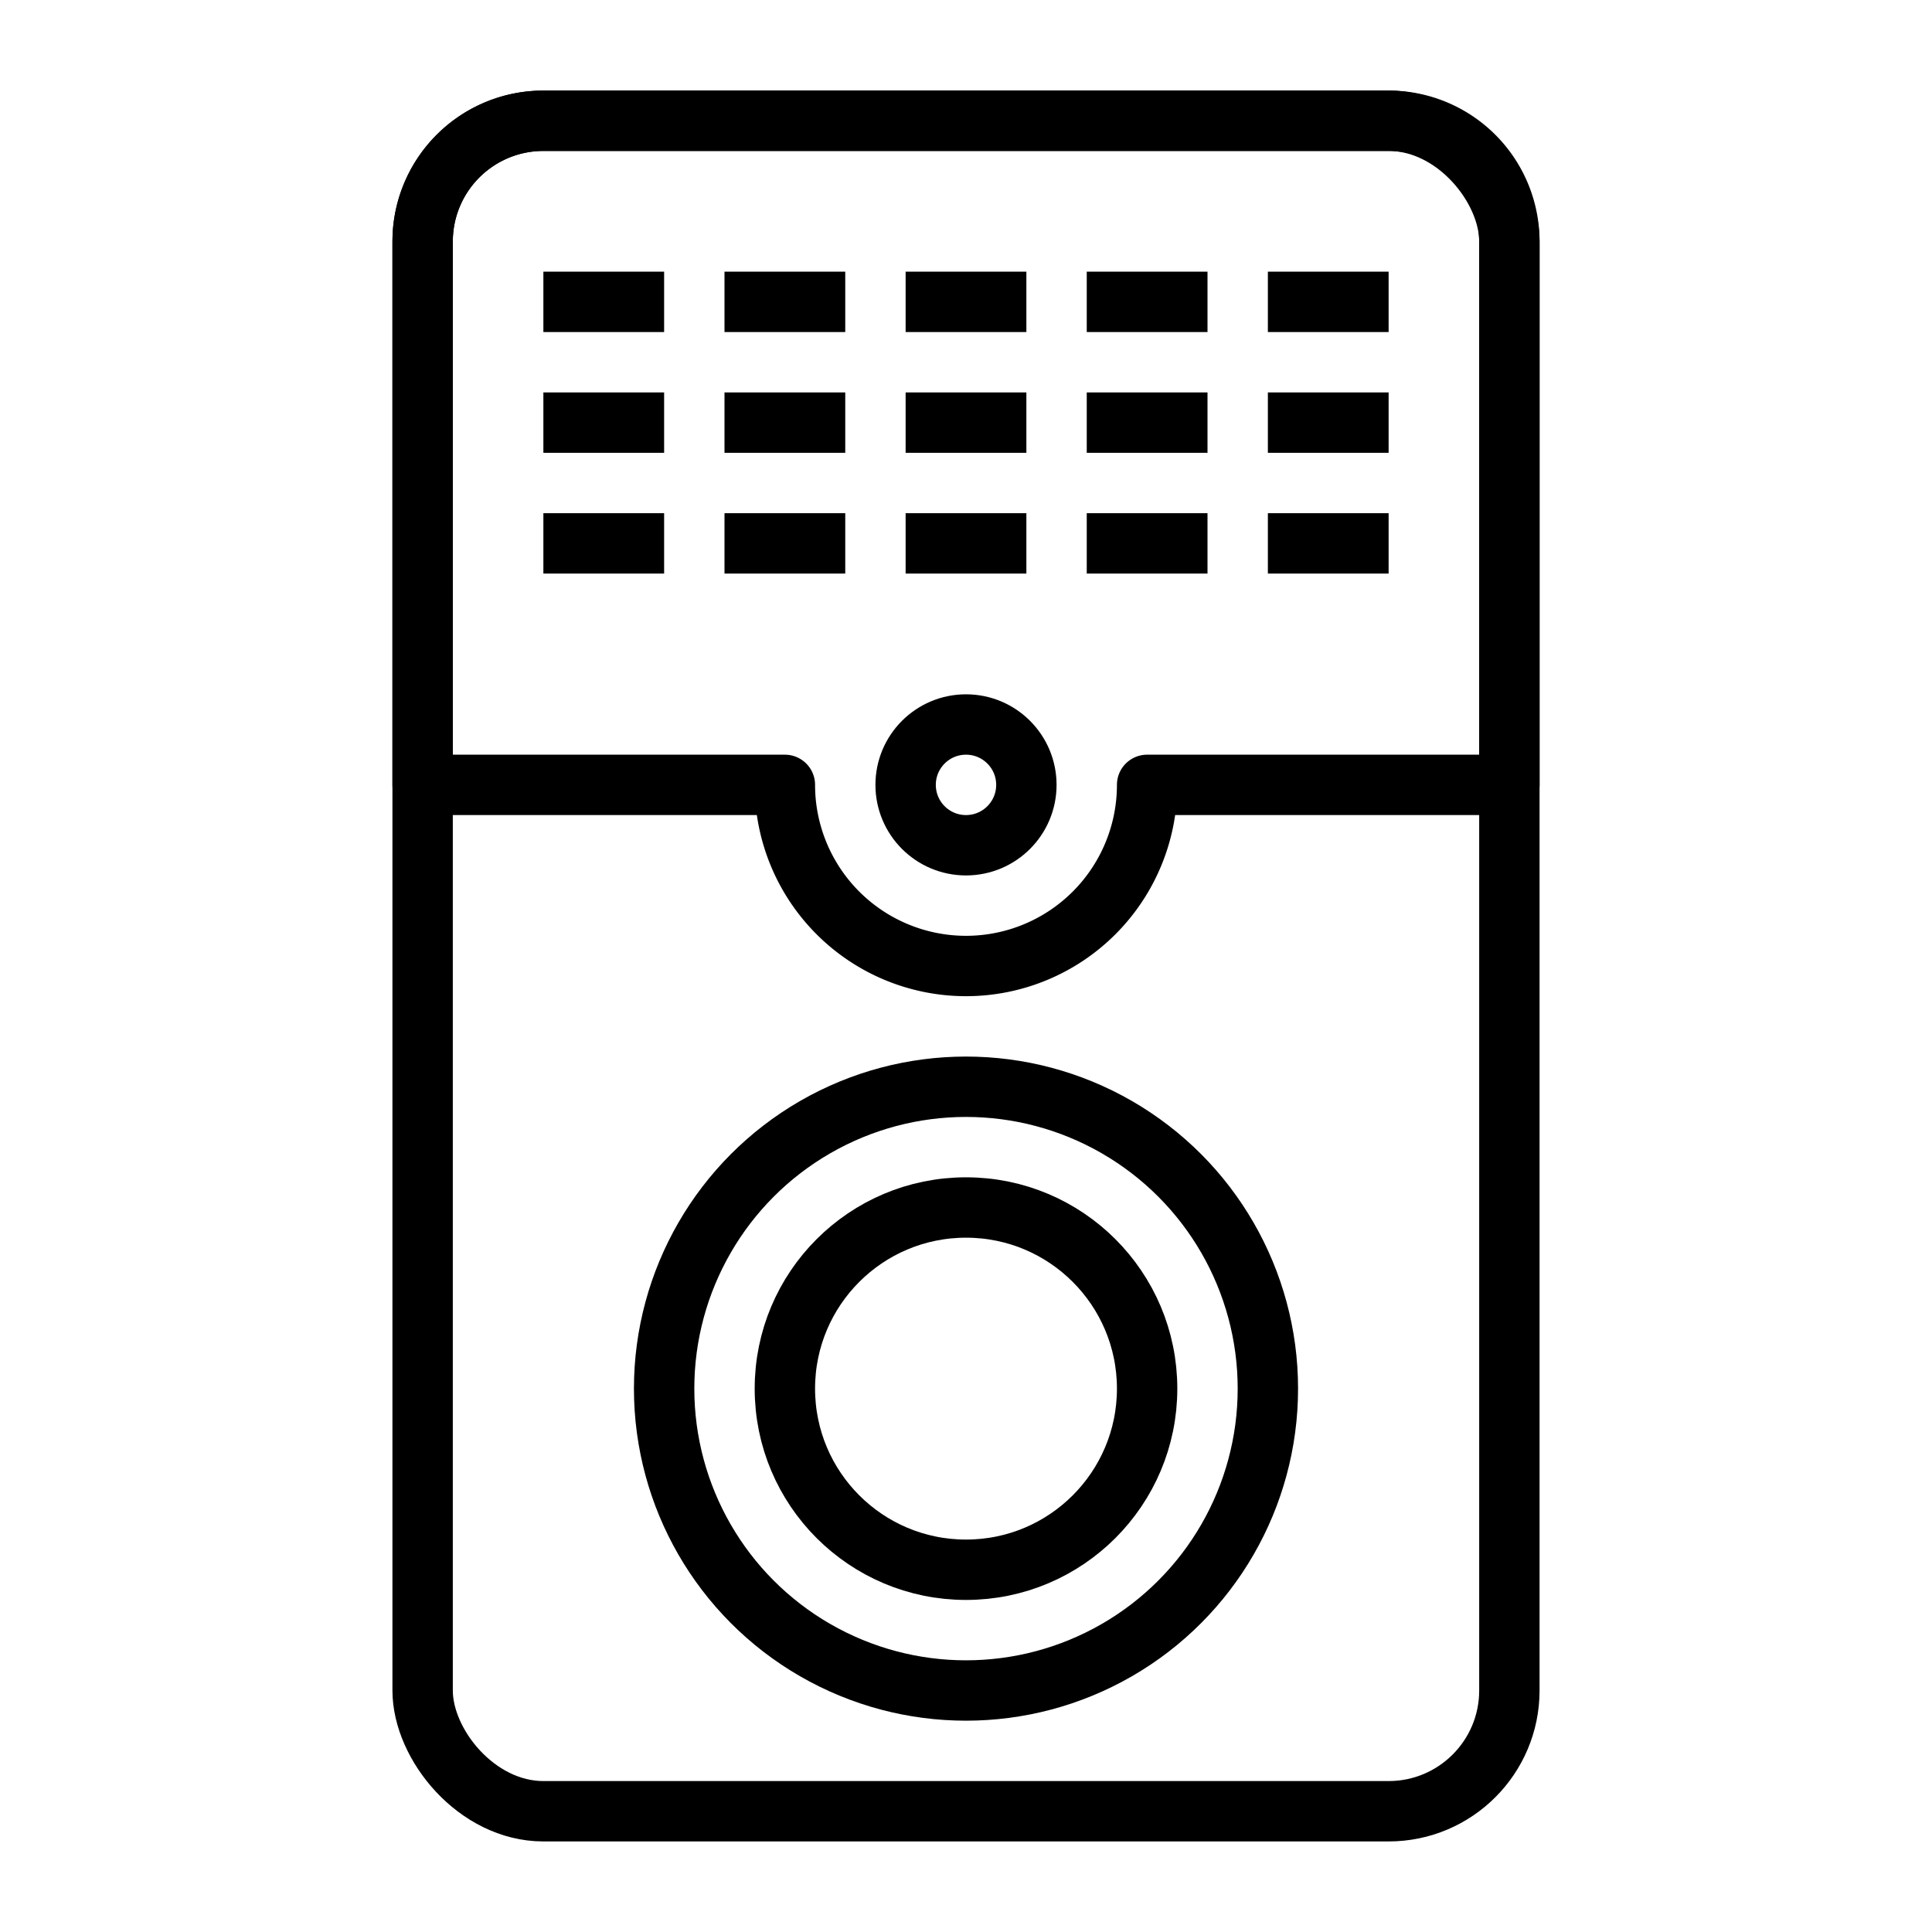
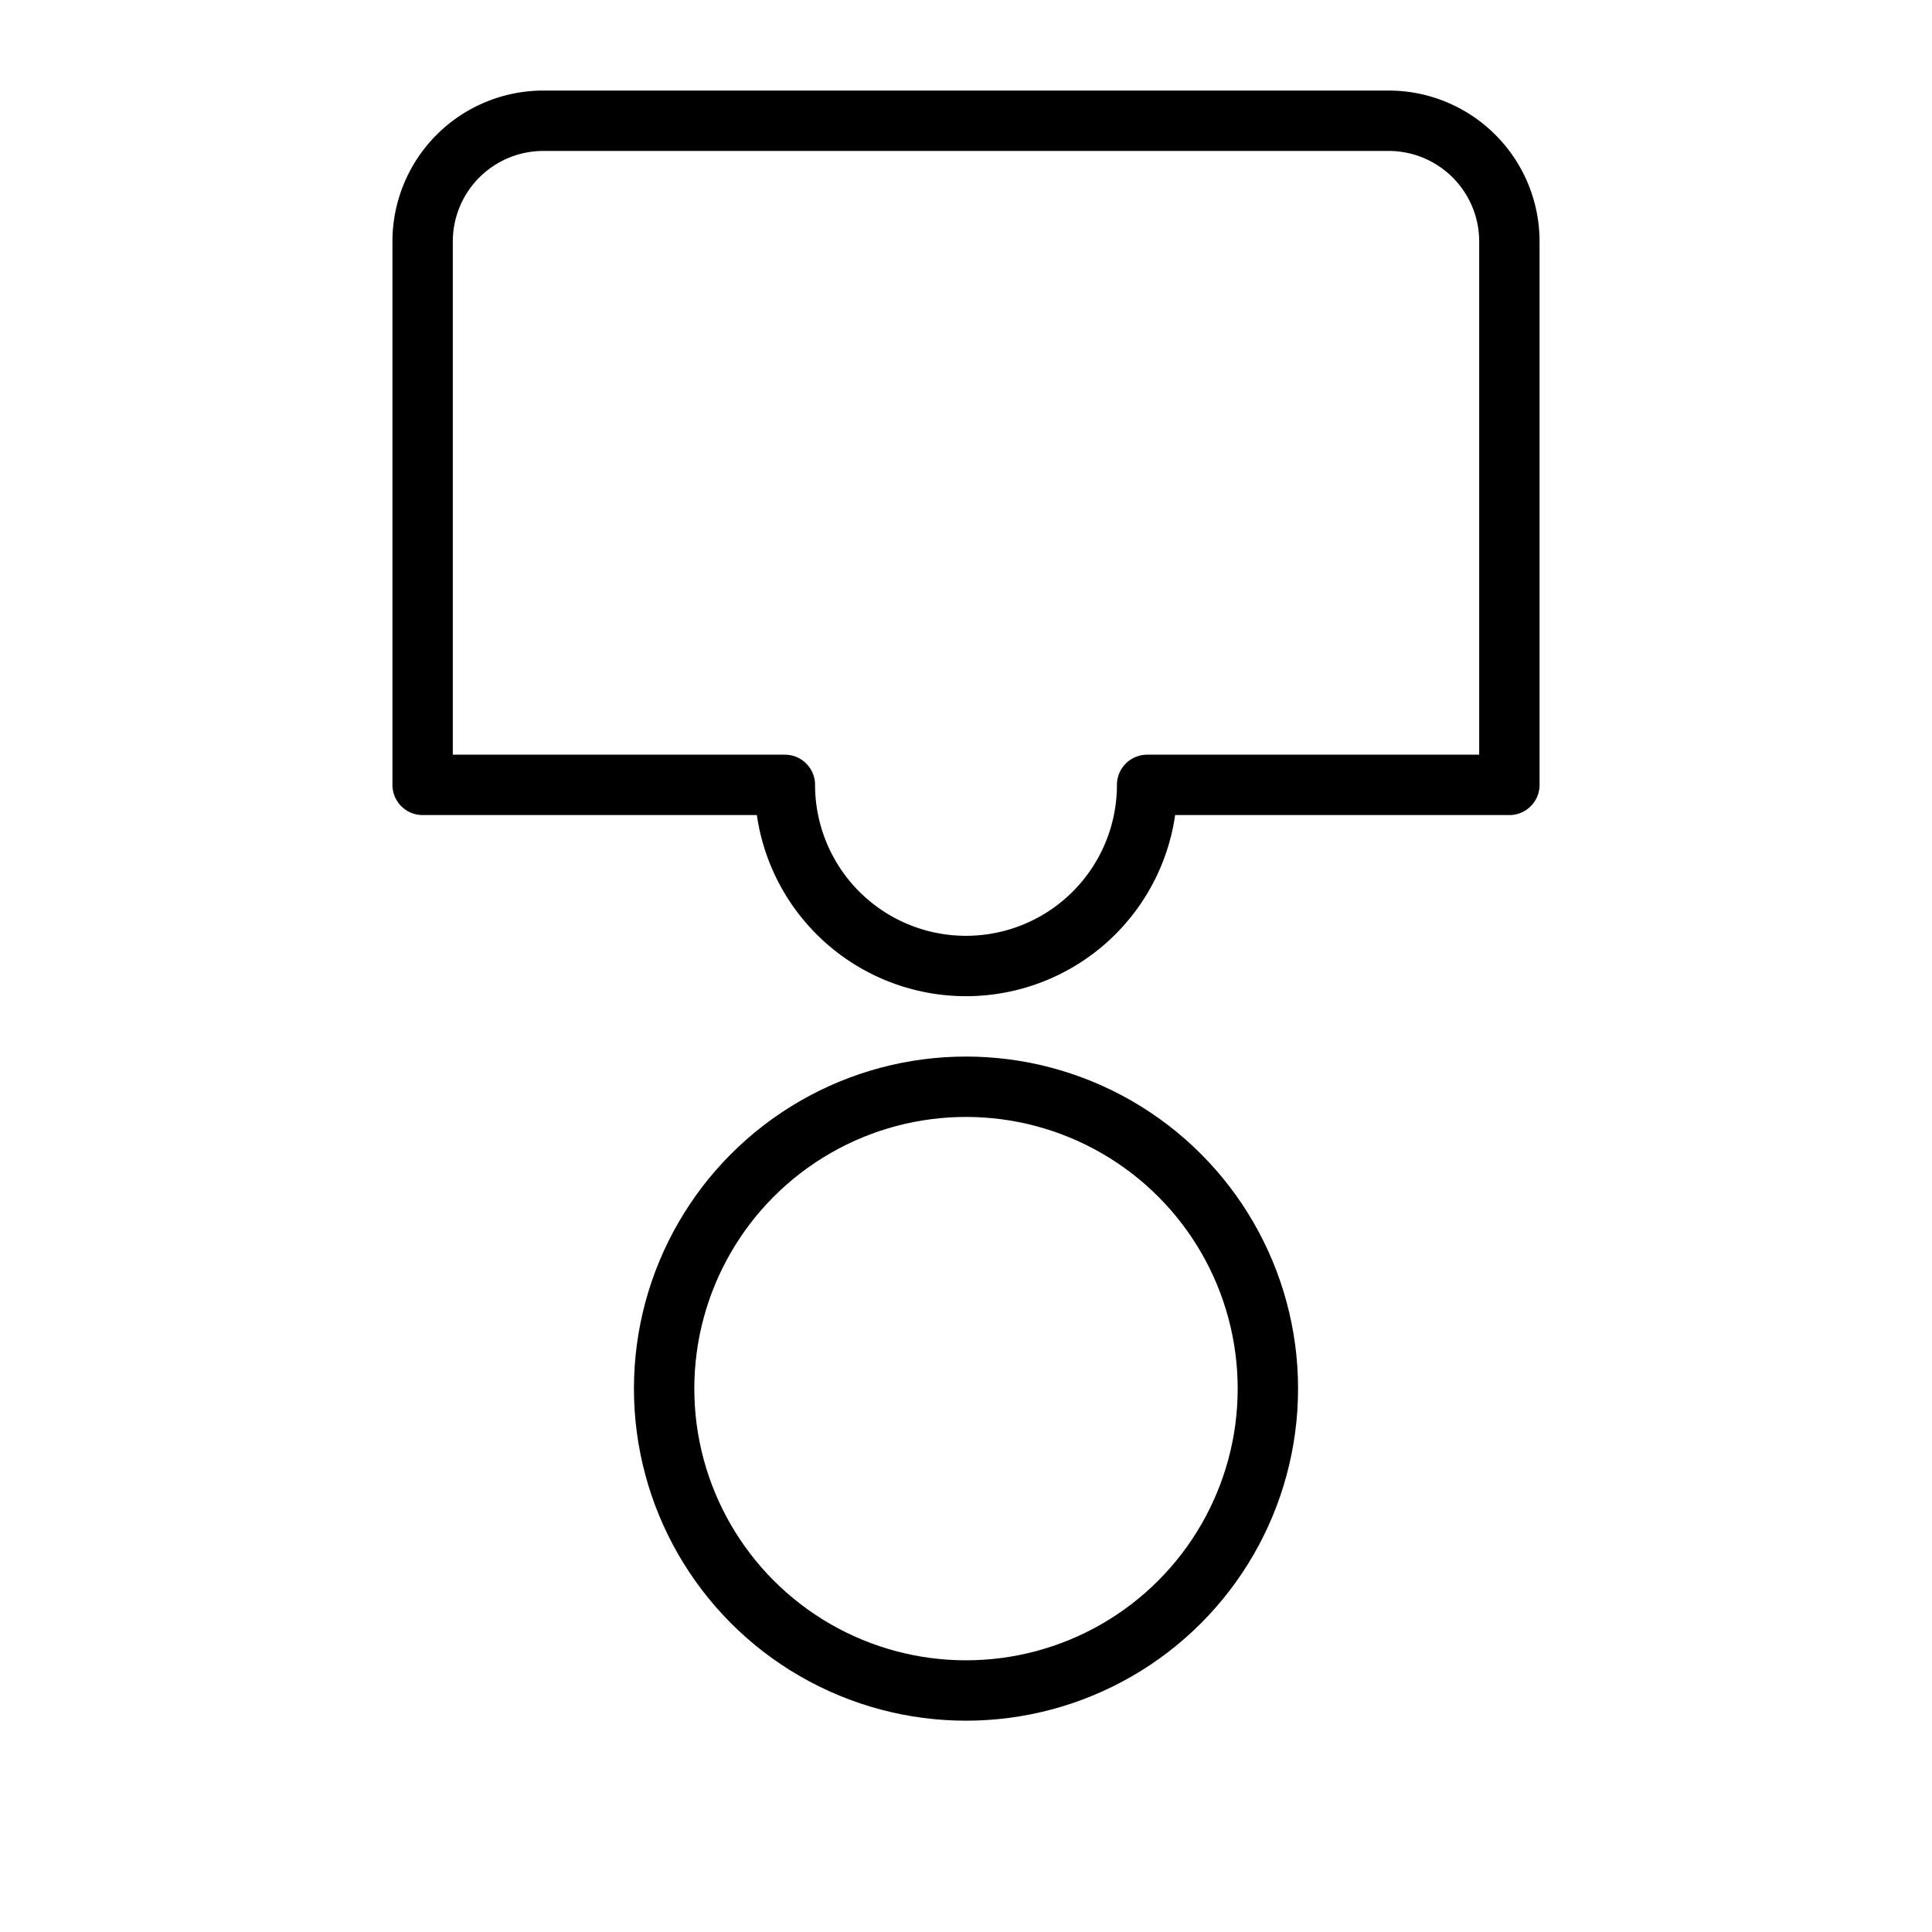
<svg xmlns="http://www.w3.org/2000/svg" viewBox="0 0 64 64" id="doorbell">
-   <rect width="36" height="56" x="14" y="4" fill="none" stroke="#000" stroke-linecap="round" stroke-linejoin="round" stroke-width="2" rx="4" />
  <circle cx="32" cy="46" r="10" fill="none" stroke="#000" stroke-linecap="round" stroke-linejoin="round" stroke-width="2" />
  <path fill="none" stroke="#000" stroke-linecap="round" stroke-linejoin="round" stroke-width="2" d="M14 26h12a6 6 0 0 0 12 0h12V8a4 4 0 0 0-4-4H18a4 4 0 0 0-4 4Z" />
-   <circle cx="32" cy="46" r="6" fill="none" stroke="#000" stroke-linecap="round" stroke-linejoin="round" stroke-width="2" />
-   <circle cx="32" cy="26" r="2" fill="none" stroke="#000" stroke-linecap="round" stroke-linejoin="round" stroke-width="2" />
-   <path fill="none" stroke="#000" stroke-linejoin="round" stroke-width="2" d="M18 10h4M24 10h4M30 10h4M36 10h4M42 10h4M18 14h4M24 14h4M30 14h4M36 14h4M42 14h4M18 18h4M24 18h4M30 18h4M36 18h4M42 18h4" />
</svg>